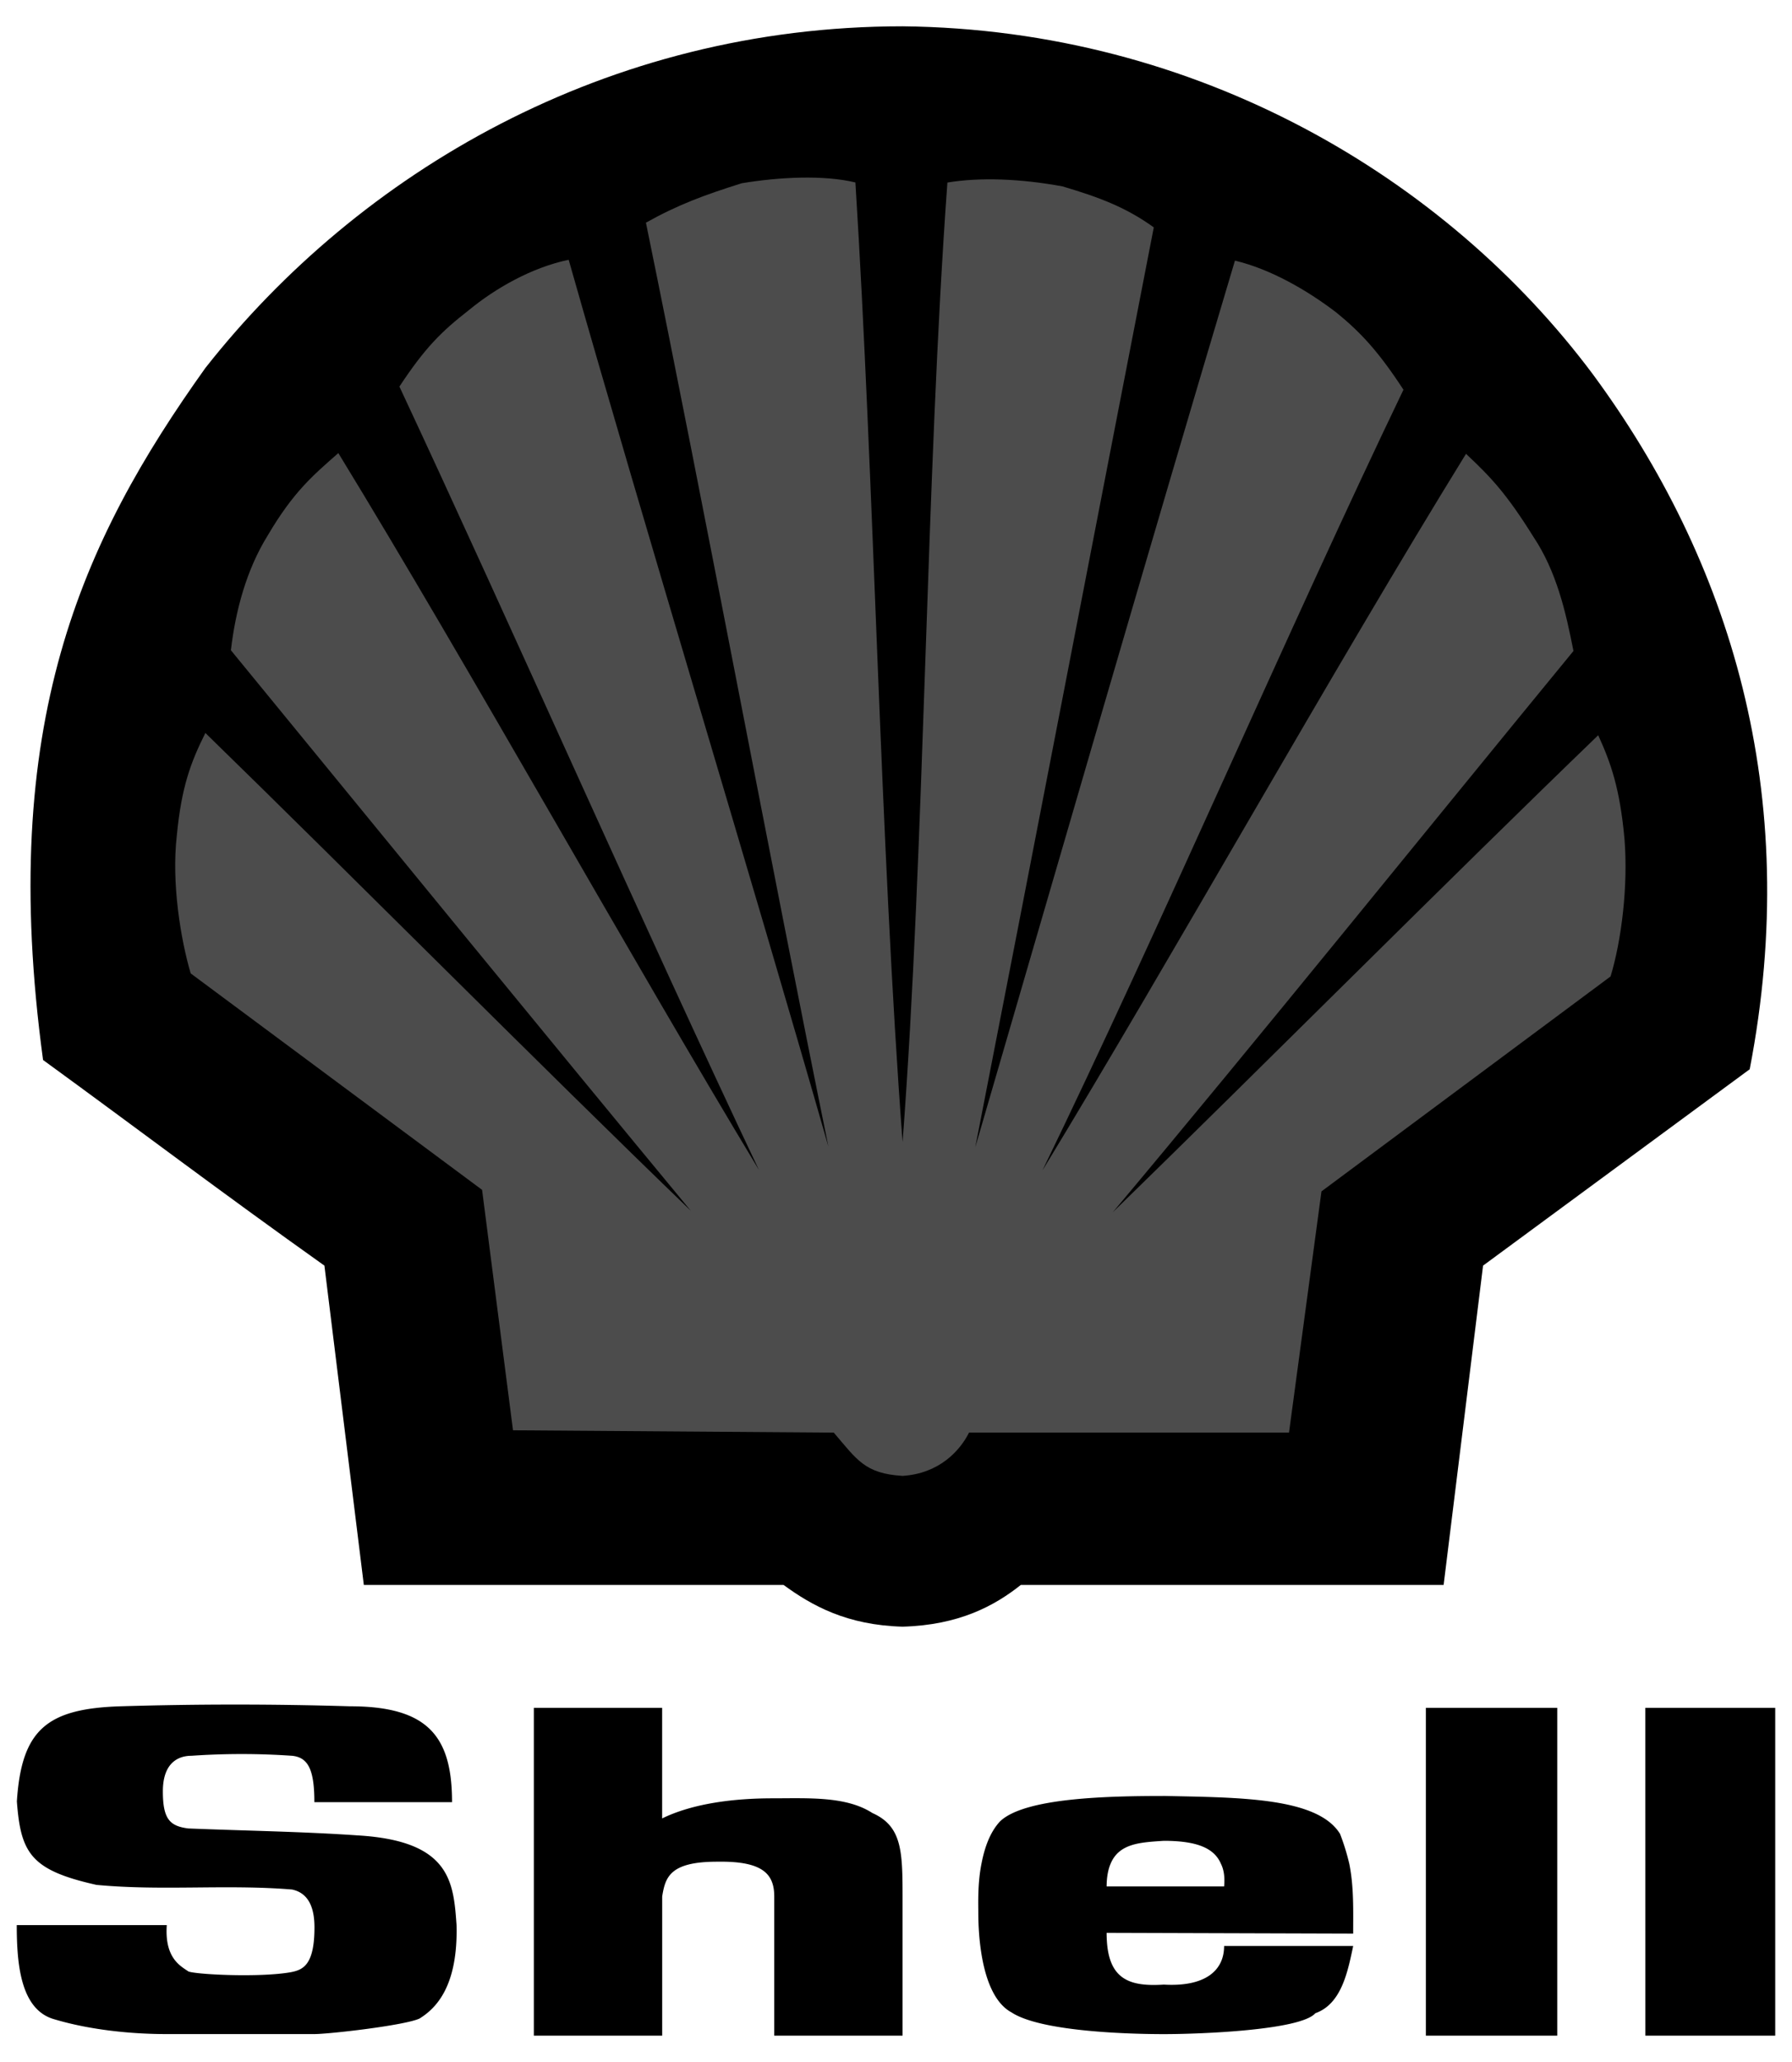
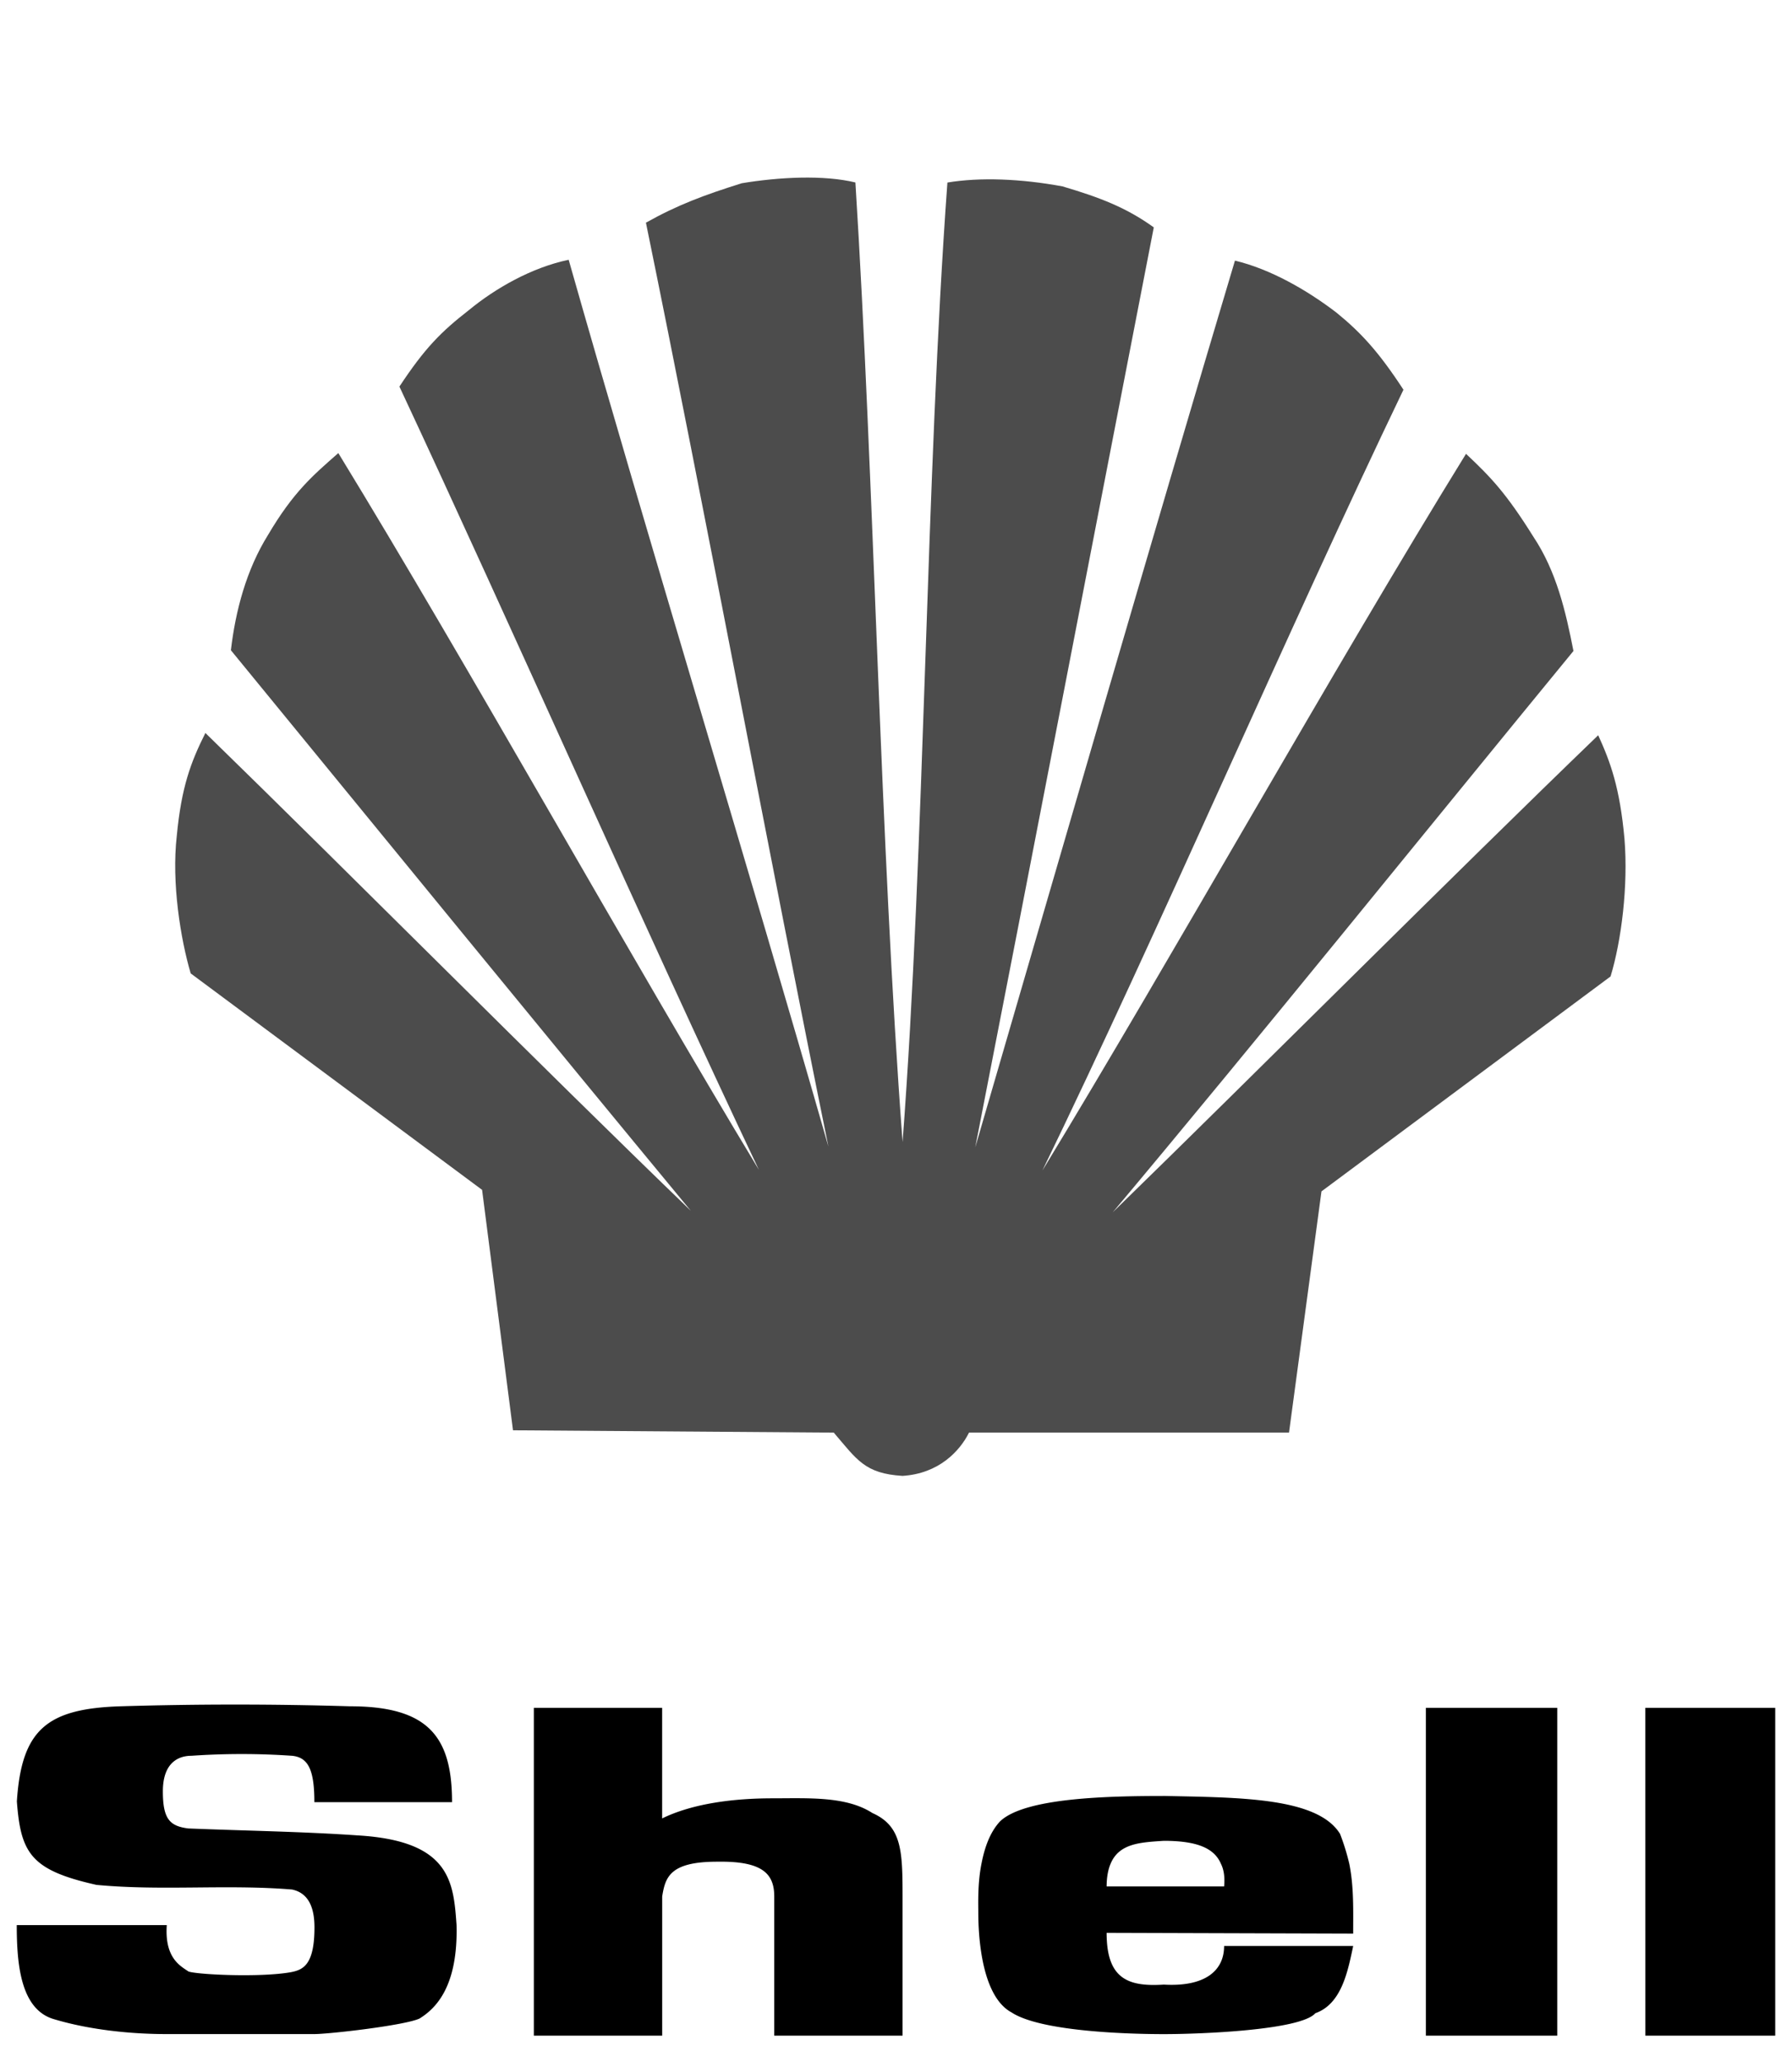
<svg xmlns="http://www.w3.org/2000/svg" id="Layer_1" data-name="Layer 1" width="1899.47" height="2185.11" viewBox="0 0 1899.47 2185.11">
-   <path d="M385.64,1679.58l-41.77-338.36c-110.61-78.64-195.82-143.38-298.23-217.93-48.35-356.41,41-549.76,172-733.28C380.73,182.73,642.9,27.88,956.69,27.88c313.8,3.27,576.79,161.4,731.65,368.68,145,196.63,222.85,444.06,166.3,736.56L1572,1341.22l-41.8,338.36H1082.05c-27.85,22.14-65.53,42.6-125.36,44.25-59-1.65-95.86-22.11-126.17-44.25Z" fill-rule="evenodd" />
  <path d="M956.7,1210.13c-23.76-315.44-30.31-704.61-50-1016.76-33.59-8.19-81.11-5.73-120.44.82-39.32,12.3-68,22.94-101.59,41.79C746.15,535.84,817.43,917.63,878.07,1215,795.32,925.83,684.7,563.7,602.78,275.3c-39.32,8.2-77.83,30.31-105.67,53.26-29.5,22.94-46.71,40.15-73.75,81.11,118.79,254,261.34,577.61,381,829.95C665.85,1010.21,497.9,707.9,358.61,480.14c-27,23.76-47.52,41-74.56,86.84-22.94,36.87-34.41,80.3-39.32,122.09,152.39,186,334.27,408.83,487.48,594-159.75-154-356.4-352.3-514.51-506.32-15.57,31.12-25.4,57.35-30.31,108.95-5.74,50,4.1,109.78,14.74,145.84L511,1260.92l32.77,254.8,340,2.45c24.58,28.68,32.76,43.42,72.92,45.87,38.49-2.45,60.63-26.21,70.46-45.87h339.17l34.4-255.62,306.43-227.78c11.46-37.67,18.82-95.85,14.75-145.83-4.91-54.07-14.75-81.11-27.86-109.79-158.93,153.22-356.39,351.5-514.51,505.51,154-183.52,334.27-407.2,488.29-594.8-8.19-41.78-18-84.4-42.61-121.26-28.67-45.88-45.07-63.08-71.28-87.66-140.09,226.94-310.51,531.73-449,759.48C1227.9,987.27,1367.17,663.64,1487.62,413c-26.21-40.15-45.07-60.63-71.28-81.93-31.13-23.76-69.64-45.87-107.33-54.89-86,287.57-191.7,653-275.28,939.73,58.16-297.41,131.08-675.92,189.25-974.95-29.48-21.31-58.15-32-96.69-43.42-44.22-8.2-87.65-9.84-122.07-4.1-22.93,314.59-23.77,703-47.52,1016.74Z" fill="#4c4c4c" fill-rule="evenodd" />
  <path d="M17.78,2040.07h159c-2.45,35.24,14.76,43.43,23,49.17,9,3.27,75.38,6.54,108.14.81,13.12-2.45,25.4-7.37,25.4-47.52,0-17.2-4.1-36-23.76-40.16-69.65-5.72-137.65,1.65-207.28-4.91-69.65-15.56-80.29-33.6-84.4-88.48,4.92-76.2,32-98.32,109.79-100.78q121.65-3.67,243.34,0c82.75,0,108.14,32,108.14,101.61H333.22c0-34.43-6.55-47.53-23.76-49.17a772.65,772.65,0,0,0-106.51,0c-13.11,0-30.31,6.56-30.31,37.69,0,29.48,7.37,36.86,27,39.33,59.81,2.44,120.44,3.27,179.43,7.35,98.31,5.74,101.59,49.16,104.86,95,1.63,65.56-22.13,88.48-39.33,99.15-16.38,7.37-95.86,16.4-111.42,16.4H175.92c-35.24,0-79.48-4.1-118-15.58-36.06-9.82-40.16-58.16-40.16-100Zm1493.6,117.16h139.27V1809.86H1511.38Zm232.66,0h137.65V1809.86H1744Zm-313.77-181.89a239.14,239.14,0,0,0-9.86-31.94c-23.76-38.51-105.68-38.51-185.14-40.16-59.81,0-149.1,1.65-175.33,27-10.66,11.48-16.39,27.86-19.66,45.07-4.1,20.49-3.3,41.78-3.3,51.62,0,18,1.65,87.65,35.24,105.68,31.13,20.49,125.34,23,161.39,23,38.5,0,145-4.1,160.6-22.14,27.83-9.83,34.4-44.23,40.13-71.26H1297.52c0,27-21.31,43.42-63.91,40.93-38.51,2.48-60.62-6.53-60.62-54.86l261.34.81c0-23.75.85-49.16-4.06-73.74Zm-132.75,23.76H1173c0-9.83,1.64-18,4.09-23.76,9-22.11,32-22.93,56.51-24.58,37.69,0,54.09,9,60.65,24.58,3.28,6.56,4.1,14.75,3.28,23.76ZM565.9,2157.23h136V2009.75c3.28-20.47,8.19-36.86,58.17-36.86,47.51-.8,60.62,12.28,60.62,36.86v147.48h136V2009.75c0-48.34-.81-74.55-32-88.45-27.85-18-68-15.58-105.69-15.58-39.32,0-83.56,4.92-117.15,21.31V1809.87h-136v347.36Z" fill-rule="evenodd" />
</svg>